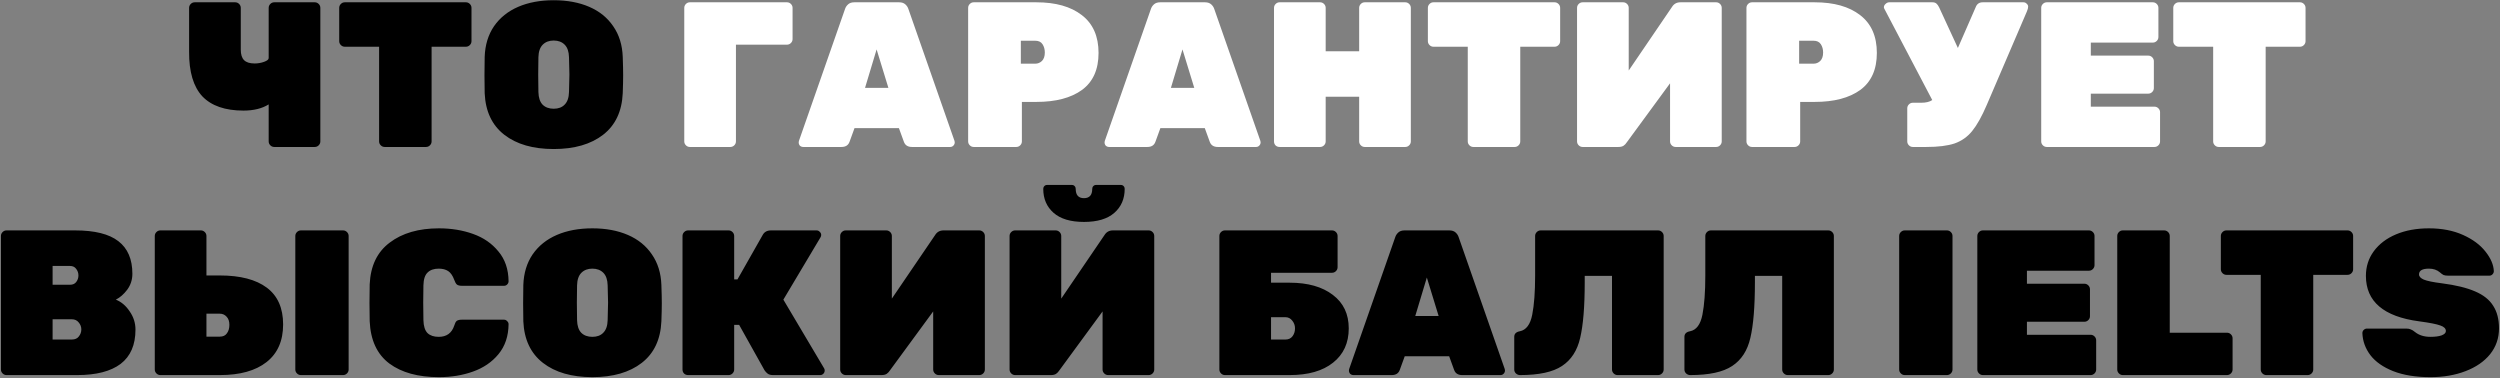
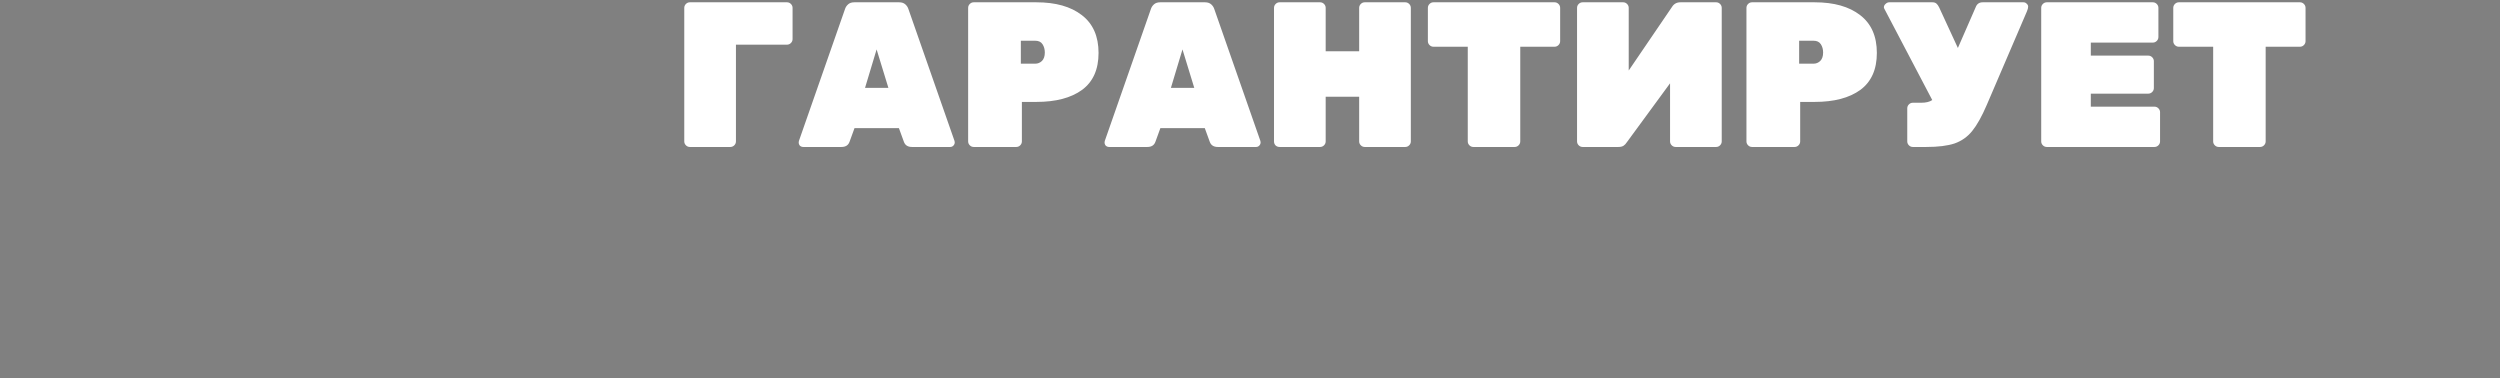
<svg xmlns="http://www.w3.org/2000/svg" width="1633" height="247" viewBox="0 0 1633 247" fill="none">
  <rect x="0" y="0" width="1633" height="247" fill="#808080" stroke="none" />
-   <path d="M179.144 96C178.154 96 177.299 95.64 176.579 94.92C175.859 94.2 175.499 93.345 175.499 92.355V68.19C171.179 70.89 165.689 72.24 159.029 72.24C147.059 72.24 138.104 69.135 132.164 62.925C126.314 56.625 123.434 46.905 123.524 33.765V5.145C123.524 4.155 123.884 3.3 124.604 2.58C125.324 1.86 126.179 1.5 127.169 1.5H153.629C154.619 1.5 155.474 1.86 156.194 2.58C156.914 3.3 157.274 4.155 157.274 5.145V32.415C157.274 35.565 157.994 37.86 159.434 39.3C160.874 40.74 163.169 41.46 166.319 41.46C168.479 41.46 170.549 41.1 172.529 40.38C174.509 39.66 175.499 38.85 175.499 37.95V5.145C175.499 4.155 175.859 3.3 176.579 2.58C177.299 1.86 178.154 1.5 179.144 1.5H205.604C206.594 1.5 207.449 1.86 208.169 2.58C208.889 3.3 209.249 4.155 209.249 5.145V92.355C209.249 93.345 208.889 94.2 208.169 94.92C207.449 95.64 206.594 96 205.604 96H179.144ZM251.275 96C250.285 96 249.43 95.64 248.71 94.92C247.99 94.2 247.63 93.345 247.63 92.355V30.525H225.22C224.23 30.525 223.375 30.165 222.655 29.445C221.935 28.725 221.575 27.87 221.575 26.88V5.145C221.575 4.155 221.935 3.3 222.655 2.58C223.375 1.86 224.23 1.5 225.22 1.5H304.33C305.32 1.5 306.175 1.86 306.895 2.58C307.615 3.3 307.975 4.155 307.975 5.145V26.88C307.975 27.87 307.615 28.725 306.895 29.445C306.175 30.165 305.32 30.525 304.33 30.525H281.92V92.355C281.92 93.345 281.56 94.2 280.84 94.92C280.12 95.64 279.265 96 278.275 96H251.275ZM361.682 97.35C348.182 97.35 337.427 94.245 329.417 88.035C321.407 81.825 317.132 72.78 316.592 60.9C316.502 58.47 316.457 54.555 316.457 49.155C316.457 43.665 316.502 39.66 316.592 37.14C316.862 29.4 318.887 22.74 322.667 17.16C326.537 11.58 331.802 7.35 338.462 4.47C345.122 1.59 352.862 0.15 361.682 0.15C370.502 0.15 378.242 1.59 384.902 4.47C391.562 7.35 396.782 11.58 400.562 17.16C404.432 22.74 406.502 29.4 406.772 37.14C406.952 42.18 407.042 46.185 407.042 49.155C407.042 52.125 406.952 56.04 406.772 60.9C406.232 72.78 401.957 81.825 393.947 88.035C385.937 94.245 375.182 97.35 361.682 97.35ZM361.682 71.025C364.742 71.025 367.127 70.125 368.837 68.325C370.637 66.525 371.582 63.78 371.672 60.09C371.852 54.87 371.942 51.045 371.942 48.615C371.942 46.005 371.852 42.27 371.672 37.41C371.582 33.72 370.637 30.975 368.837 29.175C367.037 27.375 364.652 26.475 361.682 26.475C358.712 26.475 356.327 27.375 354.527 29.175C352.727 30.975 351.782 33.72 351.692 37.41C351.602 39.84 351.557 43.575 351.557 48.615C351.557 53.655 351.602 57.48 351.692 60.09C351.782 63.78 352.682 66.525 354.392 68.325C356.192 70.125 358.622 71.025 361.682 71.025ZM4.254 245C3.264 245 2.409 244.64 1.689 243.92C0.969 243.2 0.609 242.345 0.609 241.355V154.145C0.609 153.155 0.969 152.3 1.689 151.58C2.409 150.86 3.264 150.5 4.254 150.5H49.074C61.854 150.5 71.259 152.84 77.289 157.52C83.409 162.2 86.469 169.31 86.469 178.85C86.469 182.72 85.344 186.185 83.094 189.245C80.844 192.215 78.369 194.375 75.669 195.725C79.269 197.165 82.284 199.73 84.714 203.42C87.234 207.02 88.494 210.98 88.494 215.3C88.494 225.29 85.254 232.76 78.774 237.71C72.294 242.57 62.844 245 50.424 245H4.254ZM45.699 186.005C47.499 186.005 48.849 185.42 49.749 184.25C50.739 182.99 51.234 181.55 51.234 179.93C51.234 178.31 50.739 176.87 49.749 175.61C48.849 174.35 47.499 173.72 45.699 173.72H34.359V186.005H45.699ZM46.914 221.78C48.984 221.78 50.514 221.105 51.504 219.755C52.584 218.405 53.124 216.875 53.124 215.165C53.124 213.455 52.539 211.925 51.369 210.575C50.289 209.225 48.804 208.55 46.914 208.55H34.359V221.78H46.914ZM104.745 245C103.755 245 102.9 244.64 102.18 243.92C101.46 243.2 101.1 242.345 101.1 241.355V154.145C101.1 153.155 101.46 152.3 102.18 151.58C102.9 150.86 103.755 150.5 104.745 150.5H131.205C132.195 150.5 133.05 150.86 133.77 151.58C134.49 152.3 134.85 153.155 134.85 154.145V179.93H143.625C156.945 179.93 167.16 182.585 174.27 187.895C181.38 193.205 184.935 201.215 184.935 211.925C184.935 222.635 181.335 230.825 174.135 236.495C166.935 242.165 156.765 245 143.625 245H104.745ZM196.545 245C195.555 245 194.7 244.64 193.98 243.92C193.26 243.2 192.9 242.345 192.9 241.355V154.145C192.9 153.155 193.26 152.3 193.98 151.58C194.7 150.86 195.555 150.5 196.545 150.5H224.085C225.075 150.5 225.93 150.86 226.65 151.58C227.37 152.3 227.73 153.155 227.73 154.145V241.355C227.73 242.345 227.37 243.2 226.65 243.92C225.93 244.64 225.075 245 224.085 245H196.545ZM143.625 219.89C145.695 219.89 147.225 219.17 148.215 217.73C149.295 216.29 149.835 214.445 149.835 212.195C149.835 209.855 149.205 208.055 147.945 206.795C146.775 205.535 145.335 204.905 143.625 204.905H134.85V219.89H143.625ZM286.705 246.35C273.115 246.35 262.315 243.38 254.305 237.44C246.295 231.41 242.02 222.185 241.48 209.765C241.39 207.335 241.345 203.375 241.345 197.885C241.345 192.305 241.39 188.255 241.48 185.735C242.02 173.675 246.385 164.585 254.575 158.465C262.765 152.255 273.475 149.15 286.705 149.15C294.805 149.15 302.23 150.365 308.98 152.795C315.82 155.225 321.355 159.05 325.585 164.27C329.905 169.4 332.11 175.88 332.2 183.71C332.2 184.52 331.885 185.24 331.255 185.87C330.715 186.41 330.04 186.68 329.23 186.68H301.69C300.25 186.68 299.17 186.41 298.45 185.87C297.82 185.33 297.235 184.295 296.695 182.765C295.705 180.065 294.4 178.175 292.78 177.095C291.16 176.015 289.09 175.475 286.57 175.475C283.42 175.475 280.99 176.33 279.28 178.04C277.57 179.66 276.67 182.45 276.58 186.41C276.49 188.84 276.445 192.575 276.445 197.615C276.445 202.655 276.49 206.48 276.58 209.09C276.67 213.05 277.57 215.885 279.28 217.595C280.99 219.215 283.42 220.025 286.57 220.025C291.7 220.025 295.075 217.595 296.695 212.735C297.145 211.205 297.685 210.17 298.315 209.63C299.035 209.09 300.16 208.82 301.69 208.82H329.23C330.04 208.82 330.715 209.135 331.255 209.765C331.885 210.305 332.2 210.98 332.2 211.79C332.11 219.62 329.905 226.145 325.585 231.365C321.355 236.495 315.82 240.275 308.98 242.705C302.23 245.135 294.805 246.35 286.705 246.35ZM386.929 246.35C373.429 246.35 362.674 243.245 354.664 237.035C346.654 230.825 342.379 221.78 341.839 209.9C341.749 207.47 341.704 203.555 341.704 198.155C341.704 192.665 341.749 188.66 341.839 186.14C342.109 178.4 344.134 171.74 347.914 166.16C351.784 160.58 357.049 156.35 363.709 153.47C370.369 150.59 378.109 149.15 386.929 149.15C395.749 149.15 403.489 150.59 410.149 153.47C416.809 156.35 422.029 160.58 425.809 166.16C429.679 171.74 431.749 178.4 432.019 186.14C432.199 191.18 432.289 195.185 432.289 198.155C432.289 201.125 432.199 205.04 432.019 209.9C431.479 221.78 427.204 230.825 419.194 237.035C411.184 243.245 400.429 246.35 386.929 246.35ZM386.929 220.025C389.989 220.025 392.374 219.125 394.084 217.325C395.884 215.525 396.829 212.78 396.919 209.09C397.099 203.87 397.189 200.045 397.189 197.615C397.189 195.005 397.099 191.27 396.919 186.41C396.829 182.72 395.884 179.975 394.084 178.175C392.284 176.375 389.899 175.475 386.929 175.475C383.959 175.475 381.574 176.375 379.774 178.175C377.974 179.975 377.029 182.72 376.939 186.41C376.849 188.84 376.804 192.575 376.804 197.615C376.804 202.655 376.849 206.48 376.939 209.09C377.029 212.78 377.929 215.525 379.639 217.325C381.439 219.125 383.869 220.025 386.929 220.025ZM449.459 245C448.469 245 447.614 244.685 446.894 244.055C446.174 243.335 445.814 242.435 445.814 241.355V154.145C445.814 153.155 446.174 152.3 446.894 151.58C447.614 150.86 448.469 150.5 449.459 150.5H475.919C476.909 150.5 477.764 150.86 478.484 151.58C479.204 152.3 479.564 153.155 479.564 154.145V182.495H481.724L498.194 153.47C499.274 151.49 501.074 150.5 503.594 150.5H533.429C534.239 150.5 534.914 150.815 535.454 151.445C536.084 151.985 536.399 152.66 536.399 153.47C536.399 154.01 536.264 154.505 535.994 154.955L511.694 195.725L538.289 240.545C538.559 240.905 538.694 241.4 538.694 242.03C538.694 242.84 538.379 243.56 537.749 244.19C537.209 244.73 536.534 245 535.724 245H504.944C503.414 245 502.244 244.685 501.434 244.055C500.624 243.425 499.949 242.705 499.409 241.895L482.804 212.195H479.564V241.355C479.564 242.345 479.204 243.2 478.484 243.92C477.764 244.64 476.909 245 475.919 245H449.459ZM552.454 245C551.464 245 550.609 244.64 549.889 243.92C549.169 243.2 548.809 242.345 548.809 241.355V154.145C548.809 153.155 549.169 152.3 549.889 151.58C550.609 150.86 551.464 150.5 552.454 150.5H578.914C579.904 150.5 580.759 150.86 581.479 151.58C582.199 152.3 582.559 153.155 582.559 154.145V195.05L610.774 153.605C612.034 151.535 613.879 150.5 616.309 150.5H639.664C640.654 150.5 641.509 150.86 642.229 151.58C642.949 152.3 643.309 153.155 643.309 154.145V241.355C643.309 242.345 642.949 243.2 642.229 243.92C641.509 244.64 640.654 245 639.664 245H613.204C612.214 245 611.359 244.64 610.639 243.92C609.919 243.2 609.559 242.345 609.559 241.355V203.42L581.344 241.895C580.714 242.885 579.994 243.65 579.184 244.19C578.374 244.73 577.249 245 575.809 245H552.454ZM663.096 245C662.106 245 661.251 244.64 660.531 243.92C659.811 243.2 659.451 242.345 659.451 241.355V154.145C659.451 153.155 659.811 152.3 660.531 151.58C661.251 150.86 662.106 150.5 663.096 150.5H689.556C690.546 150.5 691.401 150.86 692.121 151.58C692.841 152.3 693.201 153.155 693.201 154.145V195.05L721.416 153.605C722.676 151.535 724.521 150.5 726.951 150.5H750.306C751.296 150.5 752.151 150.86 752.871 151.58C753.591 152.3 753.951 153.155 753.951 154.145V241.355C753.951 242.345 753.591 243.2 752.871 243.92C752.151 244.64 751.296 245 750.306 245H723.846C722.856 245 722.001 244.64 721.281 243.92C720.561 243.2 720.201 242.345 720.201 241.355V203.42L691.986 241.895C691.356 242.885 690.636 243.65 689.826 244.19C689.016 244.73 687.891 245 686.451 245H663.096ZM708.051 144.965C699.321 144.965 692.706 142.985 688.206 139.025C683.706 135.065 681.456 129.845 681.456 123.365C681.456 122.645 681.681 122.06 682.131 121.61C682.581 121.07 683.211 120.8 684.021 120.8H700.086C700.896 120.8 701.526 121.07 701.976 121.61C702.426 122.06 702.651 122.645 702.651 123.365C702.651 127.415 704.451 129.44 708.051 129.44C711.651 129.44 713.451 127.415 713.451 123.365C713.451 122.645 713.676 122.06 714.126 121.61C714.576 121.07 715.206 120.8 716.016 120.8H732.081C732.891 120.8 733.521 121.07 733.971 121.61C734.421 122.06 734.646 122.645 734.646 123.365C734.646 129.845 732.396 135.065 727.896 139.025C723.396 142.985 716.781 144.965 708.051 144.965ZM800.137 245C799.147 245 798.292 244.64 797.572 243.92C796.852 243.2 796.492 242.345 796.492 241.355V154.145C796.492 153.155 796.852 152.3 797.572 151.58C798.292 150.86 799.147 150.5 800.137 150.5H870.067C871.057 150.5 871.912 150.86 872.632 151.58C873.352 152.3 873.712 153.155 873.712 154.145V174.53C873.712 175.52 873.352 176.375 872.632 177.095C871.912 177.815 871.057 178.175 870.067 178.175H830.242V184.655H842.392C854.272 184.655 863.677 187.31 870.607 192.62C877.537 197.84 881.002 205.13 881.002 214.49C881.002 224.03 877.582 231.5 870.742 236.9C863.992 242.3 854.542 245 842.392 245H800.137ZM839.692 221.78C841.672 221.78 843.202 221.06 844.282 219.62C845.362 218.18 845.902 216.47 845.902 214.49C845.902 212.6 845.317 210.935 844.147 209.495C842.977 207.965 841.492 207.2 839.692 207.2H830.242V221.78H839.692ZM884.09 245C883.28 245 882.56 244.73 881.93 244.19C881.39 243.56 881.12 242.84 881.12 242.03C881.12 241.67 881.165 241.355 881.255 241.085L911.36 154.955C911.72 153.785 912.395 152.75 913.385 151.85C914.375 150.95 915.725 150.5 917.435 150.5H946.73C948.44 150.5 949.79 150.95 950.78 151.85C951.77 152.75 952.445 153.785 952.805 154.955L982.91 241.085C983 241.355 983.045 241.67 983.045 242.03C983.045 242.84 982.73 243.56 982.1 244.19C981.56 244.73 980.885 245 980.075 245H955.1C952.4 245 950.645 243.875 949.835 241.625L946.595 232.715H917.57L914.33 241.625C913.52 243.875 911.765 245 909.065 245H884.09ZM939.71 206.39L932.015 181.28L924.455 206.39H939.71ZM992.885 245C991.895 245 990.995 244.64 990.185 243.92C989.465 243.2 989.105 242.345 989.105 241.355V220.025C989.105 218.045 990.32 216.83 992.75 216.38C996.89 215.57 999.59 211.97 1000.85 205.58C1002.11 199.19 1002.74 190.685 1002.74 180.065V154.145C1002.74 153.155 1003.1 152.3 1003.82 151.58C1004.54 150.86 1005.39 150.5 1006.38 150.5H1083.06C1084.05 150.5 1084.91 150.86 1085.63 151.58C1086.35 152.3 1086.71 153.155 1086.71 154.145V241.355C1086.71 242.345 1086.35 243.2 1085.63 243.92C1084.91 244.64 1084.05 245 1083.06 245H1056.6C1055.61 245 1054.76 244.64 1054.04 243.92C1053.32 243.2 1052.96 242.345 1052.96 241.355V180.2H1035.14V184.385C1035.14 200.225 1034.15 212.33 1032.17 220.7C1030.28 228.98 1026.32 235.1 1020.29 239.06C1014.35 243.02 1005.21 245 992.885 245ZM1104.05 245C1103.06 245 1102.16 244.64 1101.35 243.92C1100.63 243.2 1100.27 242.345 1100.27 241.355V220.025C1100.27 218.045 1101.49 216.83 1103.92 216.38C1108.06 215.57 1110.76 211.97 1112.02 205.58C1113.28 199.19 1113.91 190.685 1113.91 180.065V154.145C1113.91 153.155 1114.27 152.3 1114.99 151.58C1115.71 150.86 1116.56 150.5 1117.55 150.5H1194.23C1195.22 150.5 1196.08 150.86 1196.8 151.58C1197.52 152.3 1197.88 153.155 1197.88 154.145V241.355C1197.88 242.345 1197.52 243.2 1196.8 243.92C1196.08 244.64 1195.22 245 1194.23 245H1167.77C1166.78 245 1165.93 244.64 1165.21 243.92C1164.49 243.2 1164.13 242.345 1164.13 241.355V180.2H1146.31V184.385C1146.31 200.225 1145.32 212.33 1143.34 220.7C1141.45 228.98 1137.49 235.1 1131.46 239.06C1125.52 243.02 1116.38 245 1104.05 245ZM1244.19 245C1243.2 245 1242.34 244.64 1241.62 243.92C1240.9 243.2 1240.54 242.345 1240.54 241.355V154.145C1240.54 153.155 1240.9 152.3 1241.62 151.58C1242.34 150.86 1243.2 150.5 1244.19 150.5H1271.73C1272.72 150.5 1273.57 150.86 1274.29 151.58C1275.01 152.3 1275.37 153.155 1275.37 154.145V241.355C1275.37 242.345 1275.01 243.2 1274.29 243.92C1273.57 244.64 1272.72 245 1271.73 245H1244.19ZM1295.24 245C1294.25 245 1293.39 244.64 1292.67 243.92C1291.95 243.2 1291.59 242.345 1291.59 241.355V154.145C1291.59 153.155 1291.95 152.3 1292.67 151.58C1293.39 150.86 1294.25 150.5 1295.24 150.5H1364.49C1365.48 150.5 1366.34 150.86 1367.06 151.58C1367.78 152.3 1368.14 153.155 1368.14 154.145V173.18C1368.14 174.17 1367.78 175.025 1367.06 175.745C1366.34 176.465 1365.48 176.825 1364.49 176.825H1323.99V185.33H1361.52C1362.51 185.33 1363.37 185.69 1364.09 186.41C1364.81 187.13 1365.17 187.985 1365.17 188.975V206.525C1365.17 207.515 1364.81 208.37 1364.09 209.09C1363.37 209.81 1362.51 210.17 1361.52 210.17H1323.99V218.675H1365.57C1366.56 218.675 1367.42 219.035 1368.14 219.755C1368.86 220.475 1369.22 221.33 1369.22 222.32V241.355C1369.22 242.345 1368.86 243.2 1368.14 243.92C1367.42 244.64 1366.56 245 1365.57 245H1295.24ZM1386.63 245C1385.64 245 1384.79 244.64 1384.07 243.92C1383.35 243.2 1382.99 242.345 1382.99 241.355V154.145C1382.99 153.155 1383.35 152.3 1384.07 151.58C1384.79 150.86 1385.64 150.5 1386.63 150.5H1413.63C1414.62 150.5 1415.48 150.86 1416.2 151.58C1416.92 152.3 1417.28 153.155 1417.28 154.145V217.325H1454.67C1455.66 217.325 1456.52 217.685 1457.24 218.405C1457.96 219.125 1458.32 219.98 1458.32 220.97V241.355C1458.32 242.345 1457.96 243.2 1457.24 243.92C1456.52 244.64 1455.66 245 1454.67 245H1386.63ZM1480.36 245C1479.37 245 1478.52 244.64 1477.8 243.92C1477.08 243.2 1476.72 242.345 1476.72 241.355V179.525H1454.31C1453.32 179.525 1452.46 179.165 1451.74 178.445C1451.02 177.725 1450.66 176.87 1450.66 175.88V154.145C1450.66 153.155 1451.02 152.3 1451.74 151.58C1452.46 150.86 1453.32 150.5 1454.31 150.5H1533.42C1534.41 150.5 1535.26 150.86 1535.98 151.58C1536.7 152.3 1537.06 153.155 1537.06 154.145V175.88C1537.06 176.87 1536.7 177.725 1535.98 178.445C1535.26 179.165 1534.41 179.525 1533.42 179.525H1511.01V241.355C1511.01 242.345 1510.65 243.2 1509.93 243.92C1509.21 244.64 1508.35 245 1507.36 245H1480.36ZM1587.53 246.35C1577.99 246.35 1569.89 245.045 1563.23 242.435C1556.66 239.825 1551.71 236.36 1548.38 232.04C1545.05 227.63 1543.29 222.815 1543.11 217.595C1543.11 216.785 1543.38 216.11 1543.92 215.57C1544.55 214.94 1545.27 214.625 1546.08 214.625H1571.73C1572.99 214.625 1573.98 214.805 1574.7 215.165C1575.51 215.435 1576.46 216.02 1577.54 216.92C1580.15 218.99 1583.48 220.025 1587.53 220.025C1590.59 220.025 1593.02 219.71 1594.82 219.08C1596.71 218.36 1597.65 217.415 1597.65 216.245C1597.65 214.625 1596.44 213.41 1594.01 212.6C1591.58 211.7 1586.99 210.8 1580.24 209.9C1557.02 206.84 1545.41 196.94 1545.41 180.2C1545.41 174.17 1547.12 168.815 1550.54 164.135C1554.05 159.365 1558.91 155.675 1565.12 153.065C1571.33 150.455 1578.48 149.15 1586.58 149.15C1595.04 149.15 1602.47 150.59 1608.86 153.47C1615.25 156.35 1620.15 159.995 1623.57 164.405C1626.99 168.725 1628.79 172.955 1628.97 177.095C1628.97 177.905 1628.66 178.625 1628.03 179.255C1627.49 179.795 1626.86 180.065 1626.14 180.065H1599.14C1597.88 180.065 1596.89 179.93 1596.17 179.66C1595.45 179.3 1594.64 178.715 1593.74 177.905C1591.85 176.285 1589.46 175.475 1586.58 175.475C1582.26 175.475 1580.1 176.735 1580.1 179.255C1580.1 180.605 1581.14 181.73 1583.21 182.63C1585.37 183.53 1589.33 184.34 1595.09 185.06C1604.09 186.23 1611.29 187.985 1616.69 190.325C1622.18 192.665 1626.14 195.815 1628.57 199.775C1631.09 203.645 1632.35 208.55 1632.35 214.49C1632.35 220.88 1630.41 226.505 1626.54 231.365C1622.67 236.135 1617.32 239.825 1610.48 242.435C1603.73 245.045 1596.08 246.35 1587.53 246.35Z" fill="black" />
  <path d="M450.611 96C449.621 96 448.766 95.64 448.046 94.92C447.326 94.2 446.966 93.345 446.966 92.355V5.145C446.966 4.155 447.326 3.3 448.046 2.58C448.766 1.86 449.621 1.5 450.611 1.5H514.061C515.051 1.5 515.906 1.86 516.626 2.58C517.346 3.3 517.706 4.155 517.706 5.145V25.53C517.706 26.52 517.346 27.375 516.626 28.095C515.906 28.815 515.051 29.175 514.061 29.175H480.716V92.355C480.716 93.345 480.356 94.2 479.636 94.92C478.916 95.64 478.061 96 477.071 96H450.611ZM524.677 96C523.867 96 523.147 95.73 522.517 95.19C521.977 94.56 521.707 93.84 521.707 93.03C521.707 92.67 521.752 92.355 521.842 92.085L551.947 5.955C552.307 4.785 552.982 3.75 553.972 2.85C554.962 1.95 556.312 1.5 558.022 1.5H587.317C589.027 1.5 590.377 1.95 591.367 2.85C592.357 3.75 593.032 4.785 593.392 5.955L623.497 92.085C623.587 92.355 623.632 92.67 623.632 93.03C623.632 93.84 623.317 94.56 622.687 95.19C622.147 95.73 621.472 96 620.662 96H595.687C592.987 96 591.232 94.875 590.422 92.625L587.182 83.715H558.157L554.917 92.625C554.107 94.875 552.352 96 549.652 96H524.677ZM580.297 57.39L572.602 32.28L565.042 57.39H580.297ZM636.036 96C635.046 96 634.191 95.64 633.471 94.92C632.751 94.2 632.391 93.345 632.391 92.355V5.145C632.391 4.155 632.751 3.3 633.471 2.58C634.191 1.86 635.046 1.5 636.036 1.5H676.941C689.541 1.5 699.441 4.29 706.641 9.87C713.931 15.45 717.576 23.685 717.576 34.575C717.576 45.375 713.976 53.43 706.776 58.74C699.576 63.96 689.631 66.57 676.941 66.57H667.491V92.355C667.491 93.345 667.131 94.2 666.411 94.92C665.691 95.64 664.836 96 663.846 96H636.036ZM676.266 41.595C677.886 41.595 679.326 41.01 680.586 39.84C681.846 38.58 682.476 36.735 682.476 34.305C682.476 32.235 681.981 30.435 680.991 28.905C680.001 27.375 678.426 26.61 676.266 26.61H666.816V41.595H676.266ZM724.471 96C723.661 96 722.941 95.73 722.311 95.19C721.771 94.56 721.501 93.84 721.501 93.03C721.501 92.67 721.546 92.355 721.636 92.085L751.741 5.955C752.101 4.785 752.776 3.75 753.766 2.85C754.756 1.95 756.106 1.5 757.816 1.5H787.111C788.821 1.5 790.171 1.95 791.161 2.85C792.151 3.75 792.826 4.785 793.186 5.955L823.291 92.085C823.381 92.355 823.426 92.67 823.426 93.03C823.426 93.84 823.111 94.56 822.481 95.19C821.941 95.73 821.266 96 820.456 96H795.481C792.781 96 791.026 94.875 790.216 92.625L786.976 83.715H757.951L754.711 92.625C753.901 94.875 752.146 96 749.446 96H724.471ZM780.091 57.39L772.396 32.28L764.836 57.39H780.091ZM835.83 96C834.84 96 833.985 95.685 833.265 95.055C832.545 94.335 832.185 93.435 832.185 92.355V5.145C832.185 4.155 832.545 3.3 833.265 2.58C833.985 1.86 834.84 1.5 835.83 1.5H862.291C863.28 1.5 864.135 1.86 864.856 2.58C865.575 3.3 865.935 4.155 865.935 5.145V33.495H887.805V5.145C887.805 4.155 888.165 3.3 888.886 2.58C889.606 1.86 890.46 1.5 891.451 1.5H917.911C918.901 1.5 919.756 1.86 920.476 2.58C921.196 3.3 921.555 4.155 921.555 5.145V92.355C921.555 93.345 921.196 94.2 920.476 94.92C919.756 95.64 918.901 96 917.911 96H891.451C890.46 96 889.606 95.64 888.886 94.92C888.165 94.2 887.805 93.345 887.805 92.355V63.195H865.935V92.355C865.935 93.345 865.575 94.2 864.856 94.92C864.135 95.64 863.28 96 862.291 96H835.83ZM962.388 96C961.398 96 960.543 95.64 959.823 94.92C959.103 94.2 958.743 93.345 958.743 92.355V30.525H936.333C935.343 30.525 934.488 30.165 933.768 29.445C933.048 28.725 932.688 27.87 932.688 26.88V5.145C932.688 4.155 933.048 3.3 933.768 2.58C934.488 1.86 935.343 1.5 936.333 1.5H1015.44C1016.43 1.5 1017.29 1.86 1018.01 2.58C1018.73 3.3 1019.09 4.155 1019.09 5.145V26.88C1019.09 27.87 1018.73 28.725 1018.01 29.445C1017.29 30.165 1016.43 30.525 1015.44 30.525H993.033V92.355C993.033 93.345 992.673 94.2 991.953 94.92C991.233 95.64 990.378 96 989.388 96H962.388ZM1033.78 96C1032.79 96 1031.93 95.64 1031.21 94.92C1030.49 94.2 1030.13 93.345 1030.13 92.355V5.145C1030.13 4.155 1030.49 3.3 1031.21 2.58C1031.93 1.86 1032.79 1.5 1033.78 1.5H1060.24C1061.23 1.5 1062.08 1.86 1062.8 2.58C1063.52 3.3 1063.88 4.155 1063.88 5.145V46.05L1092.1 4.605C1093.36 2.535 1095.2 1.5 1097.63 1.5H1120.99C1121.98 1.5 1122.83 1.86 1123.55 2.58C1124.27 3.3 1124.63 4.155 1124.63 5.145V92.355C1124.63 93.345 1124.27 94.2 1123.55 94.92C1122.83 95.64 1121.98 96 1120.99 96H1094.53C1093.54 96 1092.68 95.64 1091.96 94.92C1091.24 94.2 1090.88 93.345 1090.88 92.355V54.42L1062.67 92.895C1062.04 93.885 1061.32 94.65 1060.51 95.19C1059.7 95.73 1058.57 96 1057.13 96H1033.78ZM1144.42 96C1143.43 96 1142.58 95.64 1141.86 94.92C1141.14 94.2 1140.78 93.345 1140.78 92.355V5.145C1140.78 4.155 1141.14 3.3 1141.86 2.58C1142.58 1.86 1143.43 1.5 1144.42 1.5H1185.33C1197.93 1.5 1207.83 4.29 1215.03 9.87C1222.32 15.45 1225.96 23.685 1225.96 34.575C1225.96 45.375 1222.36 53.43 1215.16 58.74C1207.96 63.96 1198.02 66.57 1185.33 66.57H1175.88V92.355C1175.88 93.345 1175.52 94.2 1174.8 94.92C1174.08 95.64 1173.22 96 1172.23 96H1144.42ZM1184.65 41.595C1186.27 41.595 1187.71 41.01 1188.97 39.84C1190.23 38.58 1190.86 36.735 1190.86 34.305C1190.86 32.235 1190.37 30.435 1189.38 28.905C1188.39 27.375 1186.81 26.61 1184.65 26.61H1175.2V41.595H1184.65ZM1249.46 96C1248.47 96 1247.62 95.64 1246.9 94.92C1246.18 94.2 1245.82 93.345 1245.82 92.355V70.755C1245.82 69.765 1246.18 68.91 1246.9 68.19C1247.62 67.47 1248.47 67.11 1249.46 67.11H1255C1258.06 67.11 1260.44 66.525 1262.15 65.355L1230.83 5.685C1230.65 5.325 1230.56 5.01 1230.56 4.74C1230.56 3.93 1230.92 3.21 1231.64 2.58C1232.36 1.86 1233.17 1.5 1234.07 1.5H1262.29C1263.37 1.5 1264.22 1.77 1264.85 2.31C1265.48 2.85 1266.07 3.66 1266.61 4.74L1278.89 31.335L1290.5 4.74C1291.31 2.58 1292.84 1.5 1295.09 1.5H1321.69C1322.59 1.5 1323.31 1.815 1323.85 2.445C1324.48 2.985 1324.79 3.615 1324.79 4.335C1324.79 5.145 1324.52 6.18 1323.98 7.44L1297.79 68.46C1294.55 76.02 1291.36 81.735 1288.21 85.605C1285.15 89.385 1281.32 92.085 1276.73 93.705C1272.14 95.235 1265.98 96 1258.24 96H1249.46ZM1336.97 96C1335.98 96 1335.12 95.64 1334.4 94.92C1333.68 94.2 1333.32 93.345 1333.32 92.355V5.145C1333.32 4.155 1333.68 3.3 1334.4 2.58C1335.12 1.86 1335.98 1.5 1336.97 1.5H1406.22C1407.21 1.5 1408.07 1.86 1408.79 2.58C1409.51 3.3 1409.87 4.155 1409.87 5.145V24.18C1409.87 25.17 1409.51 26.025 1408.79 26.745C1408.07 27.465 1407.21 27.825 1406.22 27.825H1365.72V36.33H1403.25C1404.24 36.33 1405.1 36.69 1405.82 37.41C1406.54 38.13 1406.9 38.985 1406.9 39.975V57.525C1406.9 58.515 1406.54 59.37 1405.82 60.09C1405.1 60.81 1404.24 61.17 1403.25 61.17H1365.72V69.675H1407.3C1408.29 69.675 1409.15 70.035 1409.87 70.755C1410.59 71.475 1410.95 72.33 1410.95 73.32V92.355C1410.95 93.345 1410.59 94.2 1409.87 94.92C1409.15 95.64 1408.29 96 1407.3 96H1336.97ZM1449.28 96C1448.29 96 1447.44 95.64 1446.72 94.92C1446 94.2 1445.64 93.345 1445.64 92.355V30.525H1423.23C1422.24 30.525 1421.38 30.165 1420.66 29.445C1419.94 28.725 1419.58 27.87 1419.58 26.88V5.145C1419.58 4.155 1419.94 3.3 1420.66 2.58C1421.38 1.86 1422.24 1.5 1423.23 1.5H1502.34C1503.33 1.5 1504.18 1.86 1504.9 2.58C1505.62 3.3 1505.98 4.155 1505.98 5.145V26.88C1505.98 27.87 1505.62 28.725 1504.9 29.445C1504.18 30.165 1503.33 30.525 1502.34 30.525H1479.93V92.355C1479.93 93.345 1479.57 94.2 1478.85 94.92C1478.13 95.64 1477.27 96 1476.28 96H1449.28Z" fill="white" />
</svg>